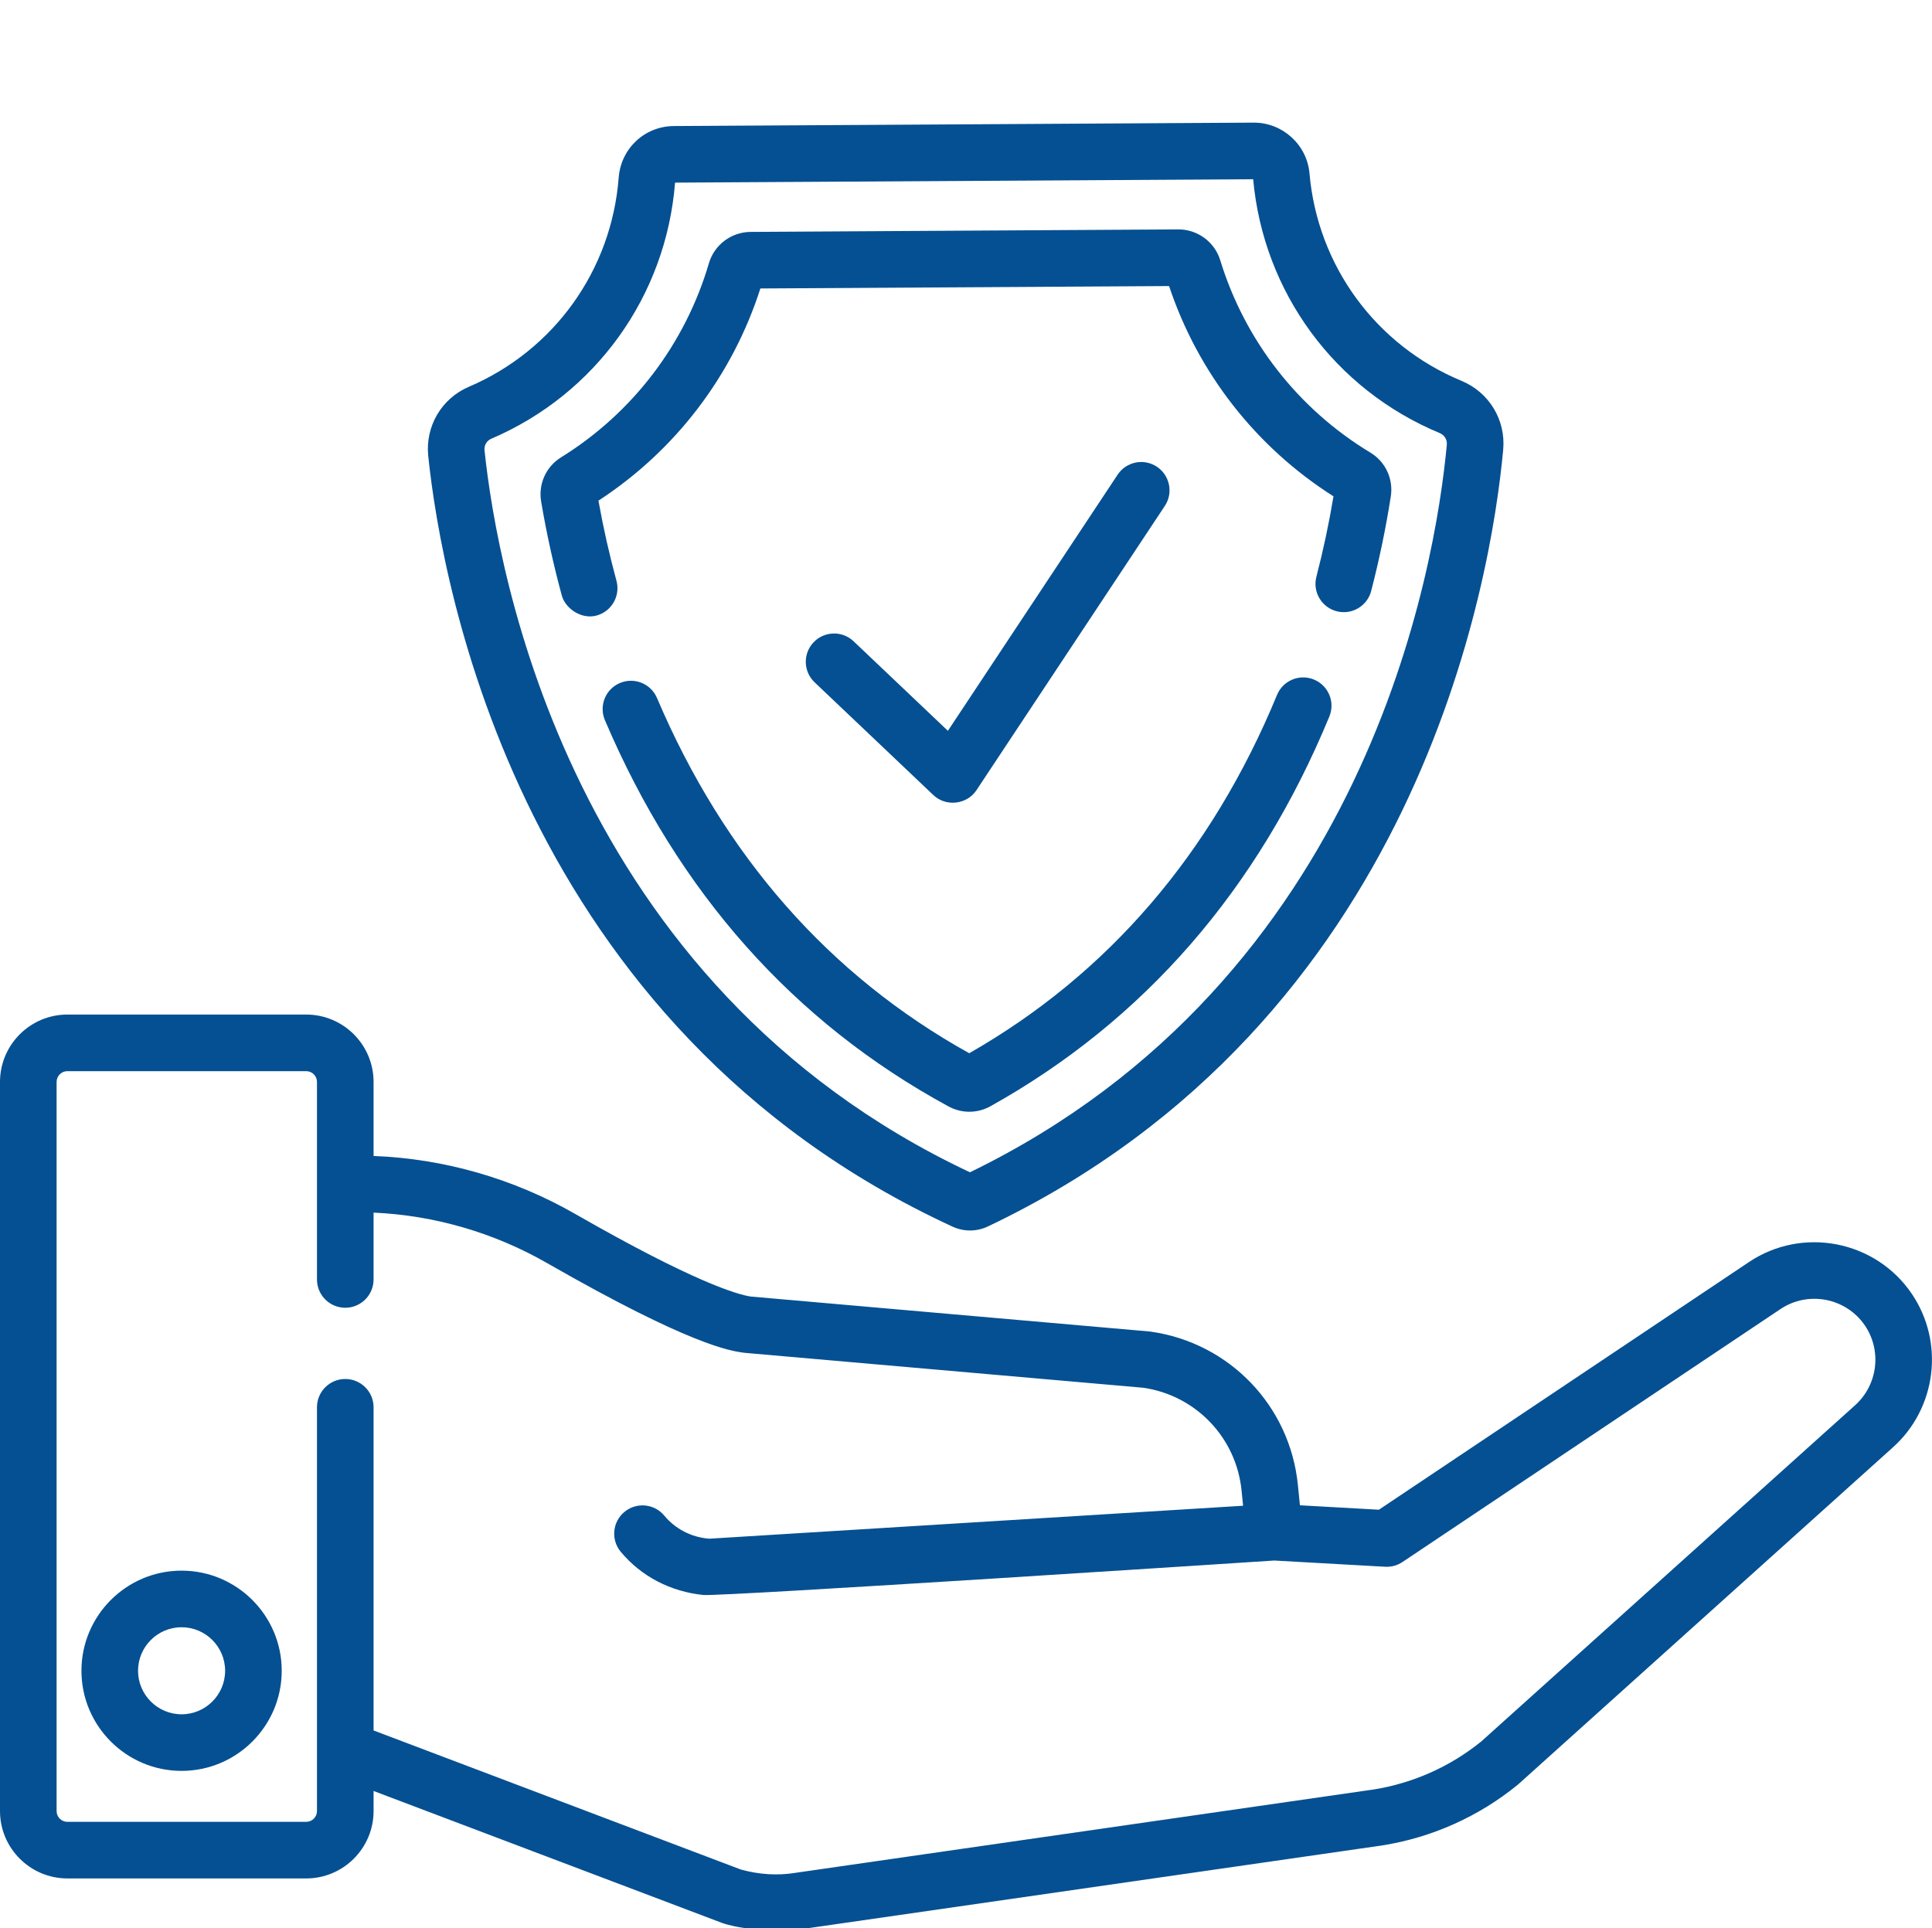
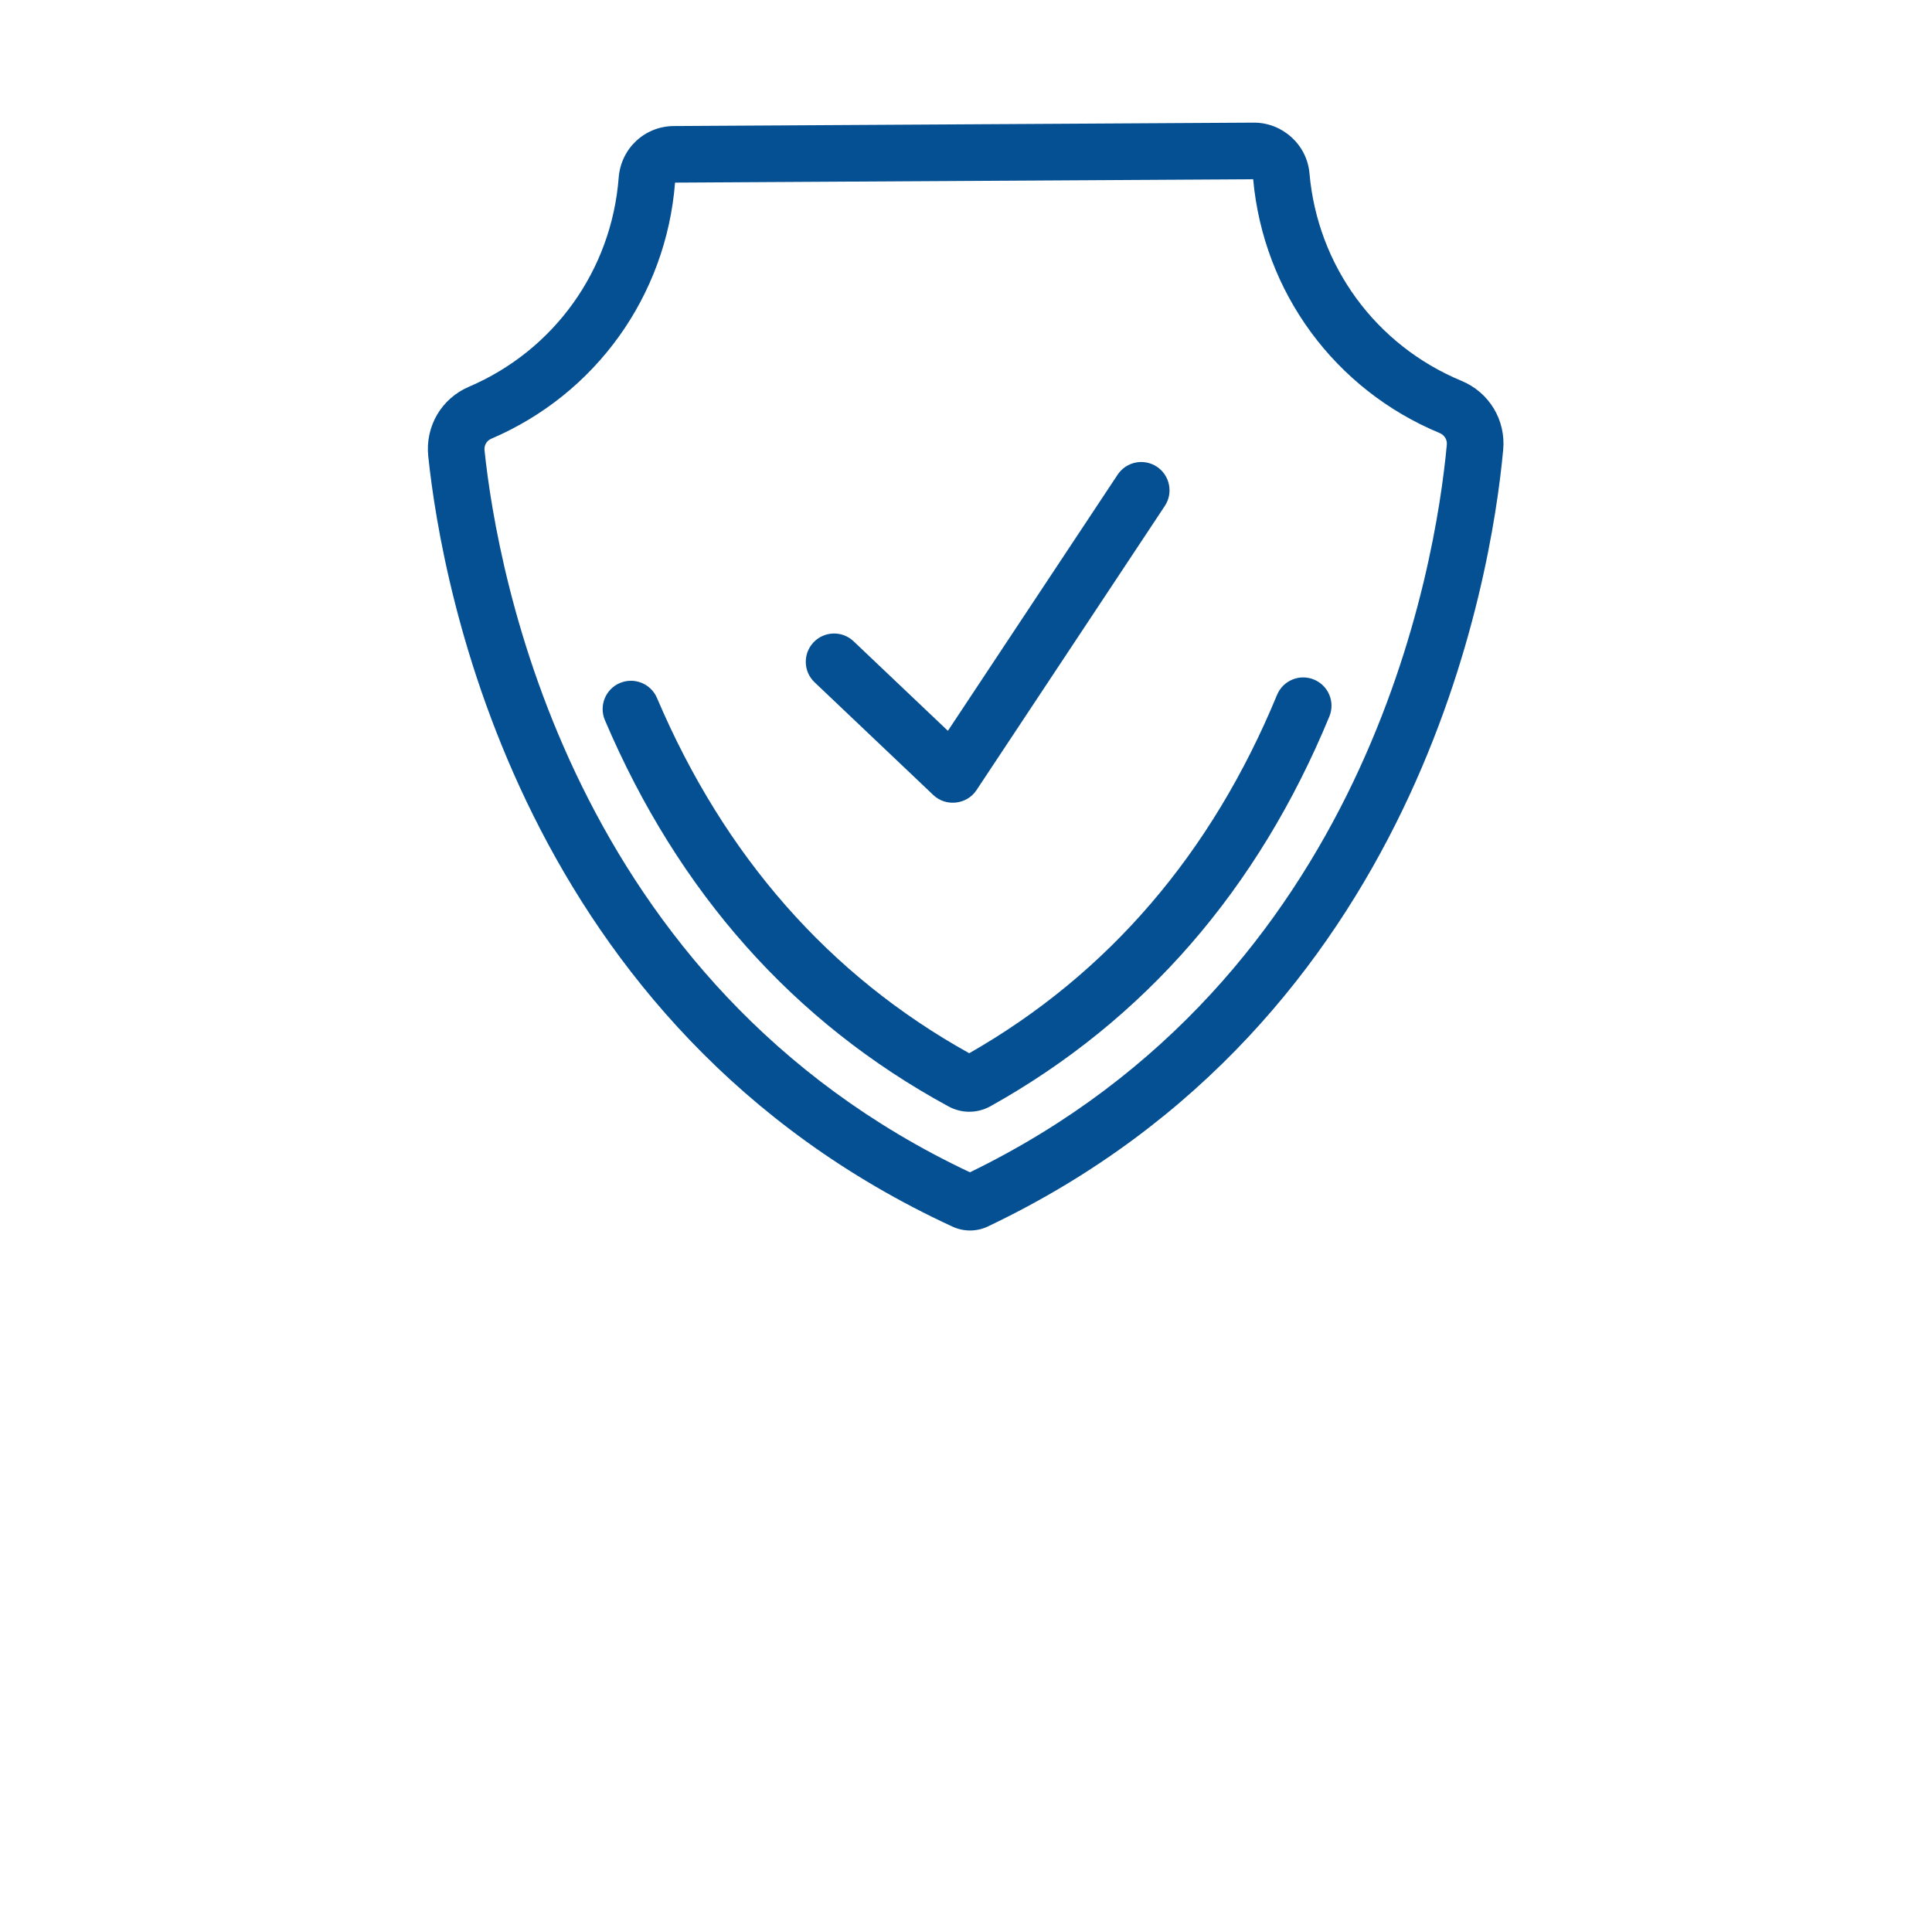
<svg xmlns="http://www.w3.org/2000/svg" viewBox="0 0 512.00 511.00" data-guides="{&quot;vertical&quot;:[],&quot;horizontal&quot;:[]}">
  <path fill="#055092" stroke="none" fill-opacity="1" stroke-width="1" stroke-opacity="1" color="rgb(51, 51, 51)" id="tSvg15a864b6178" title="Path 38" d="M247.354 210.721C250.69 213.889 256.236 213.248 258.772 209.424C275.411 184.313 292.05 159.201 308.688 134.09C310.978 130.637 310.032 125.981 306.579 123.692C303.13 121.407 298.474 122.352 296.185 125.801C281.19 148.431 266.196 171.061 251.202 193.69C242.87 185.779 234.538 177.868 226.206 169.956C223.202 167.105 218.456 167.23 215.601 170.234C212.749 173.238 212.874 177.984 215.878 180.835C215.874 180.835 247.327 210.698 247.354 210.721Z" />
  <path fill="#055092" stroke="none" fill-opacity="1" stroke-width="1" stroke-opacity="1" color="rgb(51, 51, 51)" id="tSvg5bd50ac826" title="Path 39" d="M252.471 325.113C253.905 325.769 255.49 326.117 257.068 326.117C257.089 326.117 257.11 326.117 257.131 326.117C258.736 326.109 260.346 325.742 261.783 325.055C375.828 270.817 395.155 153.797 398.358 119.223C399.093 111.329 394.647 103.977 387.3 100.931C364.597 91.505 349.164 70.427 347.024 45.924C346.363 38.381 339.918 32.502 332.325 32.502C332.295 32.502 332.265 32.502 332.235 32.502C281.02 32.803 229.805 33.104 178.59 33.405C170.844 33.448 164.551 39.334 163.957 47.096C162.067 71.607 146.86 92.837 124.271 102.501C116.997 105.61 112.662 113.001 113.49 120.891C117.099 155.425 137.798 272.216 252.471 325.113ZM130.169 116.29C157.868 104.446 176.527 78.443 178.898 48.401C229.966 48.101 281.034 47.802 332.102 47.502C334.825 77.478 353.75 103.243 381.55 114.782C382.792 115.301 383.546 116.528 383.425 117.84C380.417 150.242 362.422 259.493 257.041 310.692C151.055 260.74 131.794 151.699 128.403 119.332C128.267 118.024 128.978 116.801 130.169 116.29Z" />
-   <path fill="#055092" stroke="none" fill-opacity="1" stroke-width="1" stroke-opacity="1" color="rgb(51, 51, 51)" id="tSvg13bd0c49249" title="Path 40" d="M148.895 157.867C149.801 161.203 154.032 164.257 158.102 163.136C162.094 162.035 164.457 157.929 163.371 153.933C161.461 146.894 159.856 139.758 158.594 132.688C178.969 119.411 194.089 99.595 201.507 76.451C237.611 76.238 273.714 76.026 309.817 75.814C317.505 98.864 332.856 118.508 353.387 131.543C352.211 138.633 350.688 145.793 348.856 152.859C347.817 156.871 350.227 160.964 354.234 162.004C358.25 163.042 362.34 160.632 363.379 156.621C365.527 148.324 367.277 139.902 368.574 131.59C369.3 126.946 367.175 122.379 363.168 119.957C344.043 108.407 329.907 90.286 323.364 68.935C321.891 64.135 317.364 60.799 312.341 60.799C312.317 60.799 312.294 60.799 312.271 60.799C274.472 61.02 236.673 61.241 198.875 61.463C193.82 61.494 189.297 64.896 187.879 69.732C181.59 91.157 167.664 109.442 148.676 121.219C144.696 123.684 142.63 128.274 143.407 132.914C144.805 141.207 146.649 149.601 148.895 157.867Z" />
  <path fill="#055092" stroke="none" fill-opacity="1" stroke-width="1" stroke-opacity="1" color="rgb(51, 51, 51)" id="tSvga37f5c921" title="Path 41" d="M348.219 180.105C344.391 178.519 340.008 180.347 338.426 184.175C321.094 226.182 293.658 258.118 256.854 279.138C219.765 258.525 191.929 226.857 174.109 184.983C172.484 181.175 168.078 179.401 164.27 181.023C160.457 182.644 158.684 187.05 160.305 190.858C179.754 236.553 210.394 271.001 251.373 293.239C253.1 294.18 254.99 294.645 256.877 294.645C258.811 294.645 260.74 294.157 262.498 293.176C303.169 270.485 333.379 235.736 352.293 189.893C353.875 186.065 352.051 181.683 348.219 180.105Z" />
-   <path fill="#055092" stroke="none" fill-opacity="1" stroke-width="1" stroke-opacity="1" color="rgb(51, 51, 51)" id="tSvg108609cbaf2" title="Path 42" d="M48.12 416.267C33.491 416.267 21.585 428.17 21.585 442.802C21.585 457.435 33.491 469.337 48.12 469.337C62.752 469.337 74.659 457.435 74.659 442.802C74.659 428.17 62.756 416.267 48.12 416.267ZM48.12 454.337C41.761 454.337 36.585 449.165 36.585 442.802C36.585 436.443 41.761 431.267 48.12 431.267C54.483 431.267 59.659 436.443 59.659 442.802C59.659 449.165 54.483 454.337 48.12 454.337Z" />
-   <path fill="#055092" stroke="none" fill-opacity="1" stroke-width="1" stroke-opacity="1" color="rgb(51, 51, 51)" id="tSvg102d6378315" title="Path 43" d="M506.61 342.843C496.997 328.719 477.642 324.976 463.466 334.5C430.785 356.373 398.103 378.246 365.422 400.119C358.445 399.727 351.469 399.336 344.492 398.944C344.314 397.157 344.136 395.371 343.957 393.584C341.871 372.596 325.829 355.874 304.946 352.921C304.814 352.902 304.685 352.886 304.552 352.874C269.337 349.788 234.121 346.702 198.906 343.617C195.332 343.058 183.891 339.773 152.454 321.742C136.114 312.371 117.704 307.082 99.002 306.364C99.002 299.823 99.002 293.283 99.002 286.743C99.002 276.896 90.994 268.888 81.147 268.888C60.05 268.888 38.952 268.888 17.855 268.888C8.011 268.888 0 276.899 0 286.743C0 351.157 0 415.571 0 479.985C0 489.828 8.011 497.84 17.855 497.84C38.952 497.84 60.05 497.84 81.147 497.84C90.99 497.84 99.002 489.828 99.002 479.985C99.002 478.21 99.002 476.435 99.002 474.661C129.785 486.318 160.568 497.975 191.351 509.632C191.554 509.711 199.054 512.515 212.843 511.214C212.882 511.211 366.289 489.094 366.289 489.094C366.328 489.09 366.363 489.082 366.402 489.074C379.511 486.985 391.874 481.442 402.159 473.055C402.253 472.977 402.343 472.899 402.433 472.821C435.467 443.109 468.501 413.398 501.536 383.686C513.215 373.315 515.399 355.757 506.61 342.843ZM491.54 372.503C458.541 402.183 425.541 431.863 392.542 461.544C384.347 468.188 374.511 472.583 364.09 474.254C312.979 481.623 261.868 488.991 210.757 496.359C210.722 496.363 210.671 496.371 210.624 496.379C210.601 496.383 210.573 496.387 210.55 496.391C205.964 497.113 201.187 496.809 196.347 495.484C163.899 483.197 131.45 470.909 99.002 458.622C99.002 430.072 99.002 401.522 99.002 372.971C99.002 368.827 95.642 365.472 91.502 365.472C87.357 365.472 84.002 368.827 84.002 372.971C84.002 408.643 84.002 444.314 84.002 479.985C84.002 481.559 82.721 482.84 81.147 482.84C60.05 482.84 38.952 482.84 17.855 482.84C16.281 482.84 15 481.559 15 479.985C15 415.571 15 351.157 15 286.743C15 285.169 16.281 283.887 17.855 283.887C38.952 283.887 60.05 283.887 81.147 283.887C82.721 283.887 84.002 285.169 84.002 286.743C84.002 304.193 84.002 321.643 84.002 339.093C84.002 343.238 87.361 346.593 91.502 346.593C95.646 346.593 99.002 343.234 99.002 339.093C99.002 333.188 99.002 327.284 99.002 321.379C115.091 322.09 130.919 326.683 144.989 334.757C182.906 356.503 193.496 358.003 196.976 358.495C197.109 358.515 197.238 358.526 197.371 358.542C232.59 361.628 267.809 364.714 303.029 367.8C316.958 369.858 327.637 381.046 329.032 395.069C329.165 396.401 329.297 397.733 329.43 399.065C282.279 401.976 235.128 404.887 187.976 407.799C187.879 407.791 187.781 407.783 187.695 407.775C183.109 407.361 178.969 405.193 176.027 401.67C173.375 398.486 168.645 398.057 165.465 400.713C162.282 403.365 161.852 408.096 164.508 411.275C170.012 417.877 177.777 421.826 186.359 422.716C190.992 423.201 337.68 413.584 337.68 413.584C347.482 414.135 357.284 414.685 367.086 415.236C368.711 415.33 370.324 414.885 371.675 413.978C405.058 391.638 438.44 369.297 471.822 346.956C479.177 342.015 489.22 343.953 494.208 351.281C498.766 357.983 497.634 367.093 491.54 372.503Z" />
  <defs />
</svg>